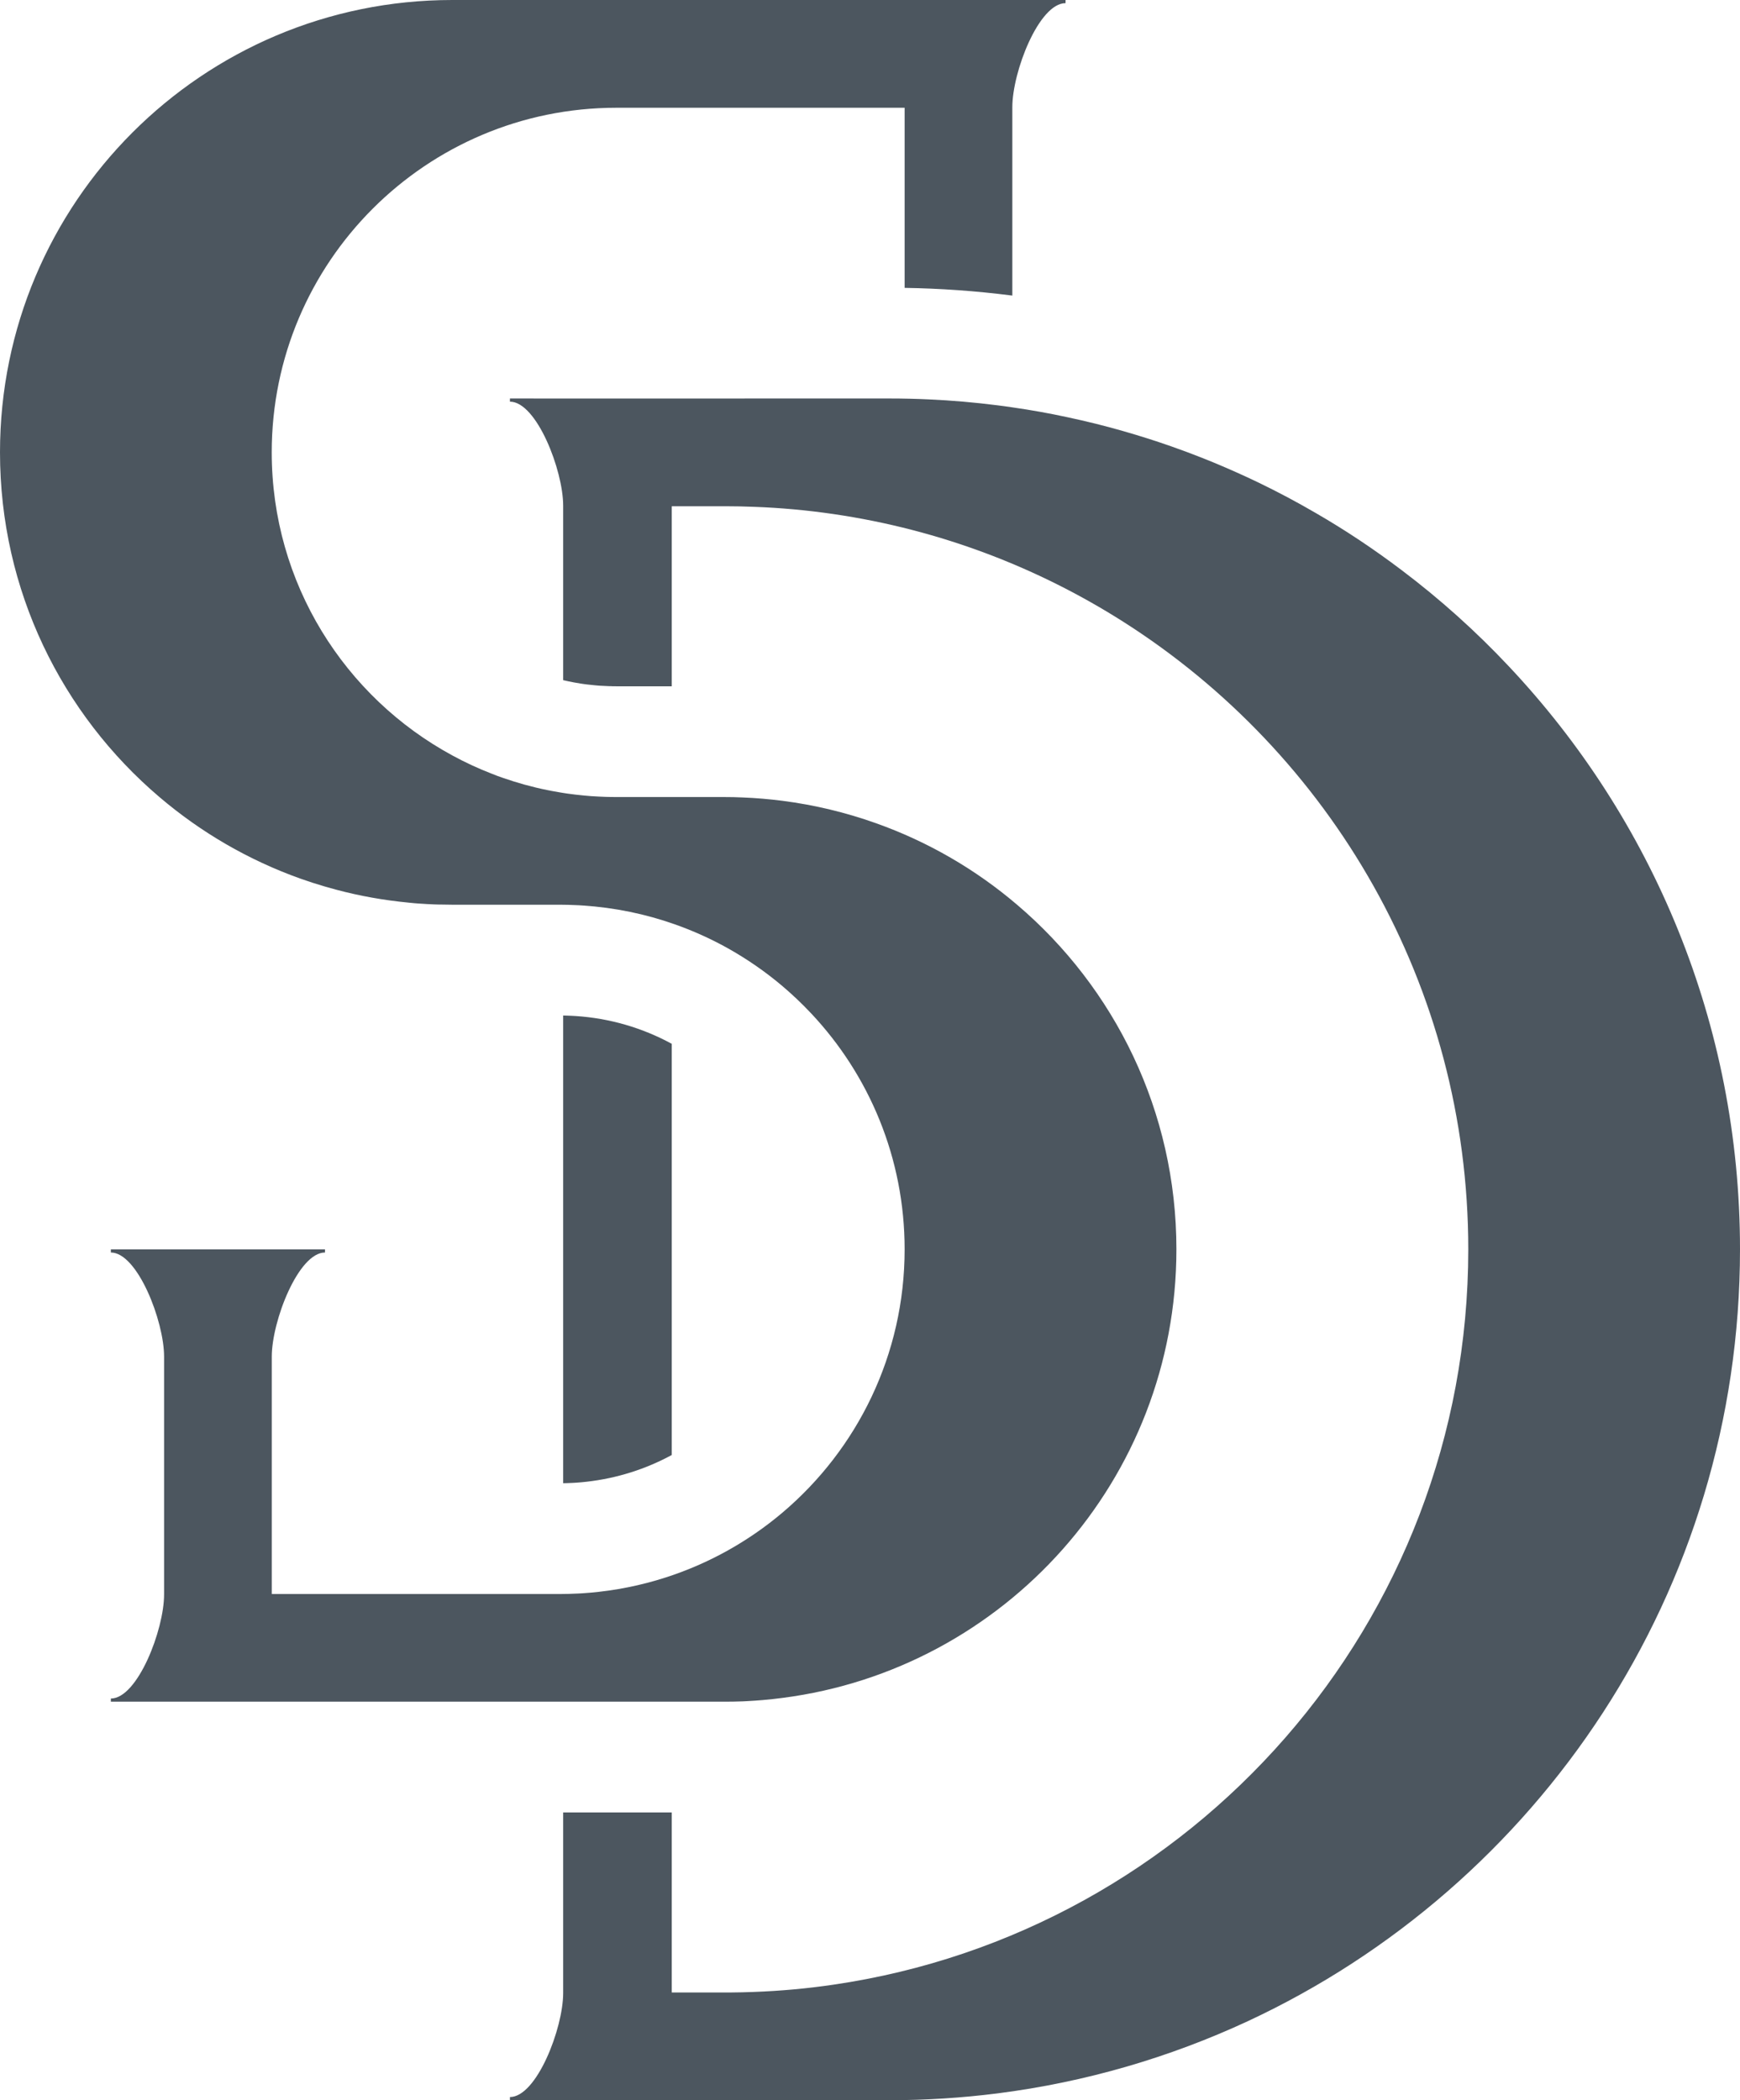
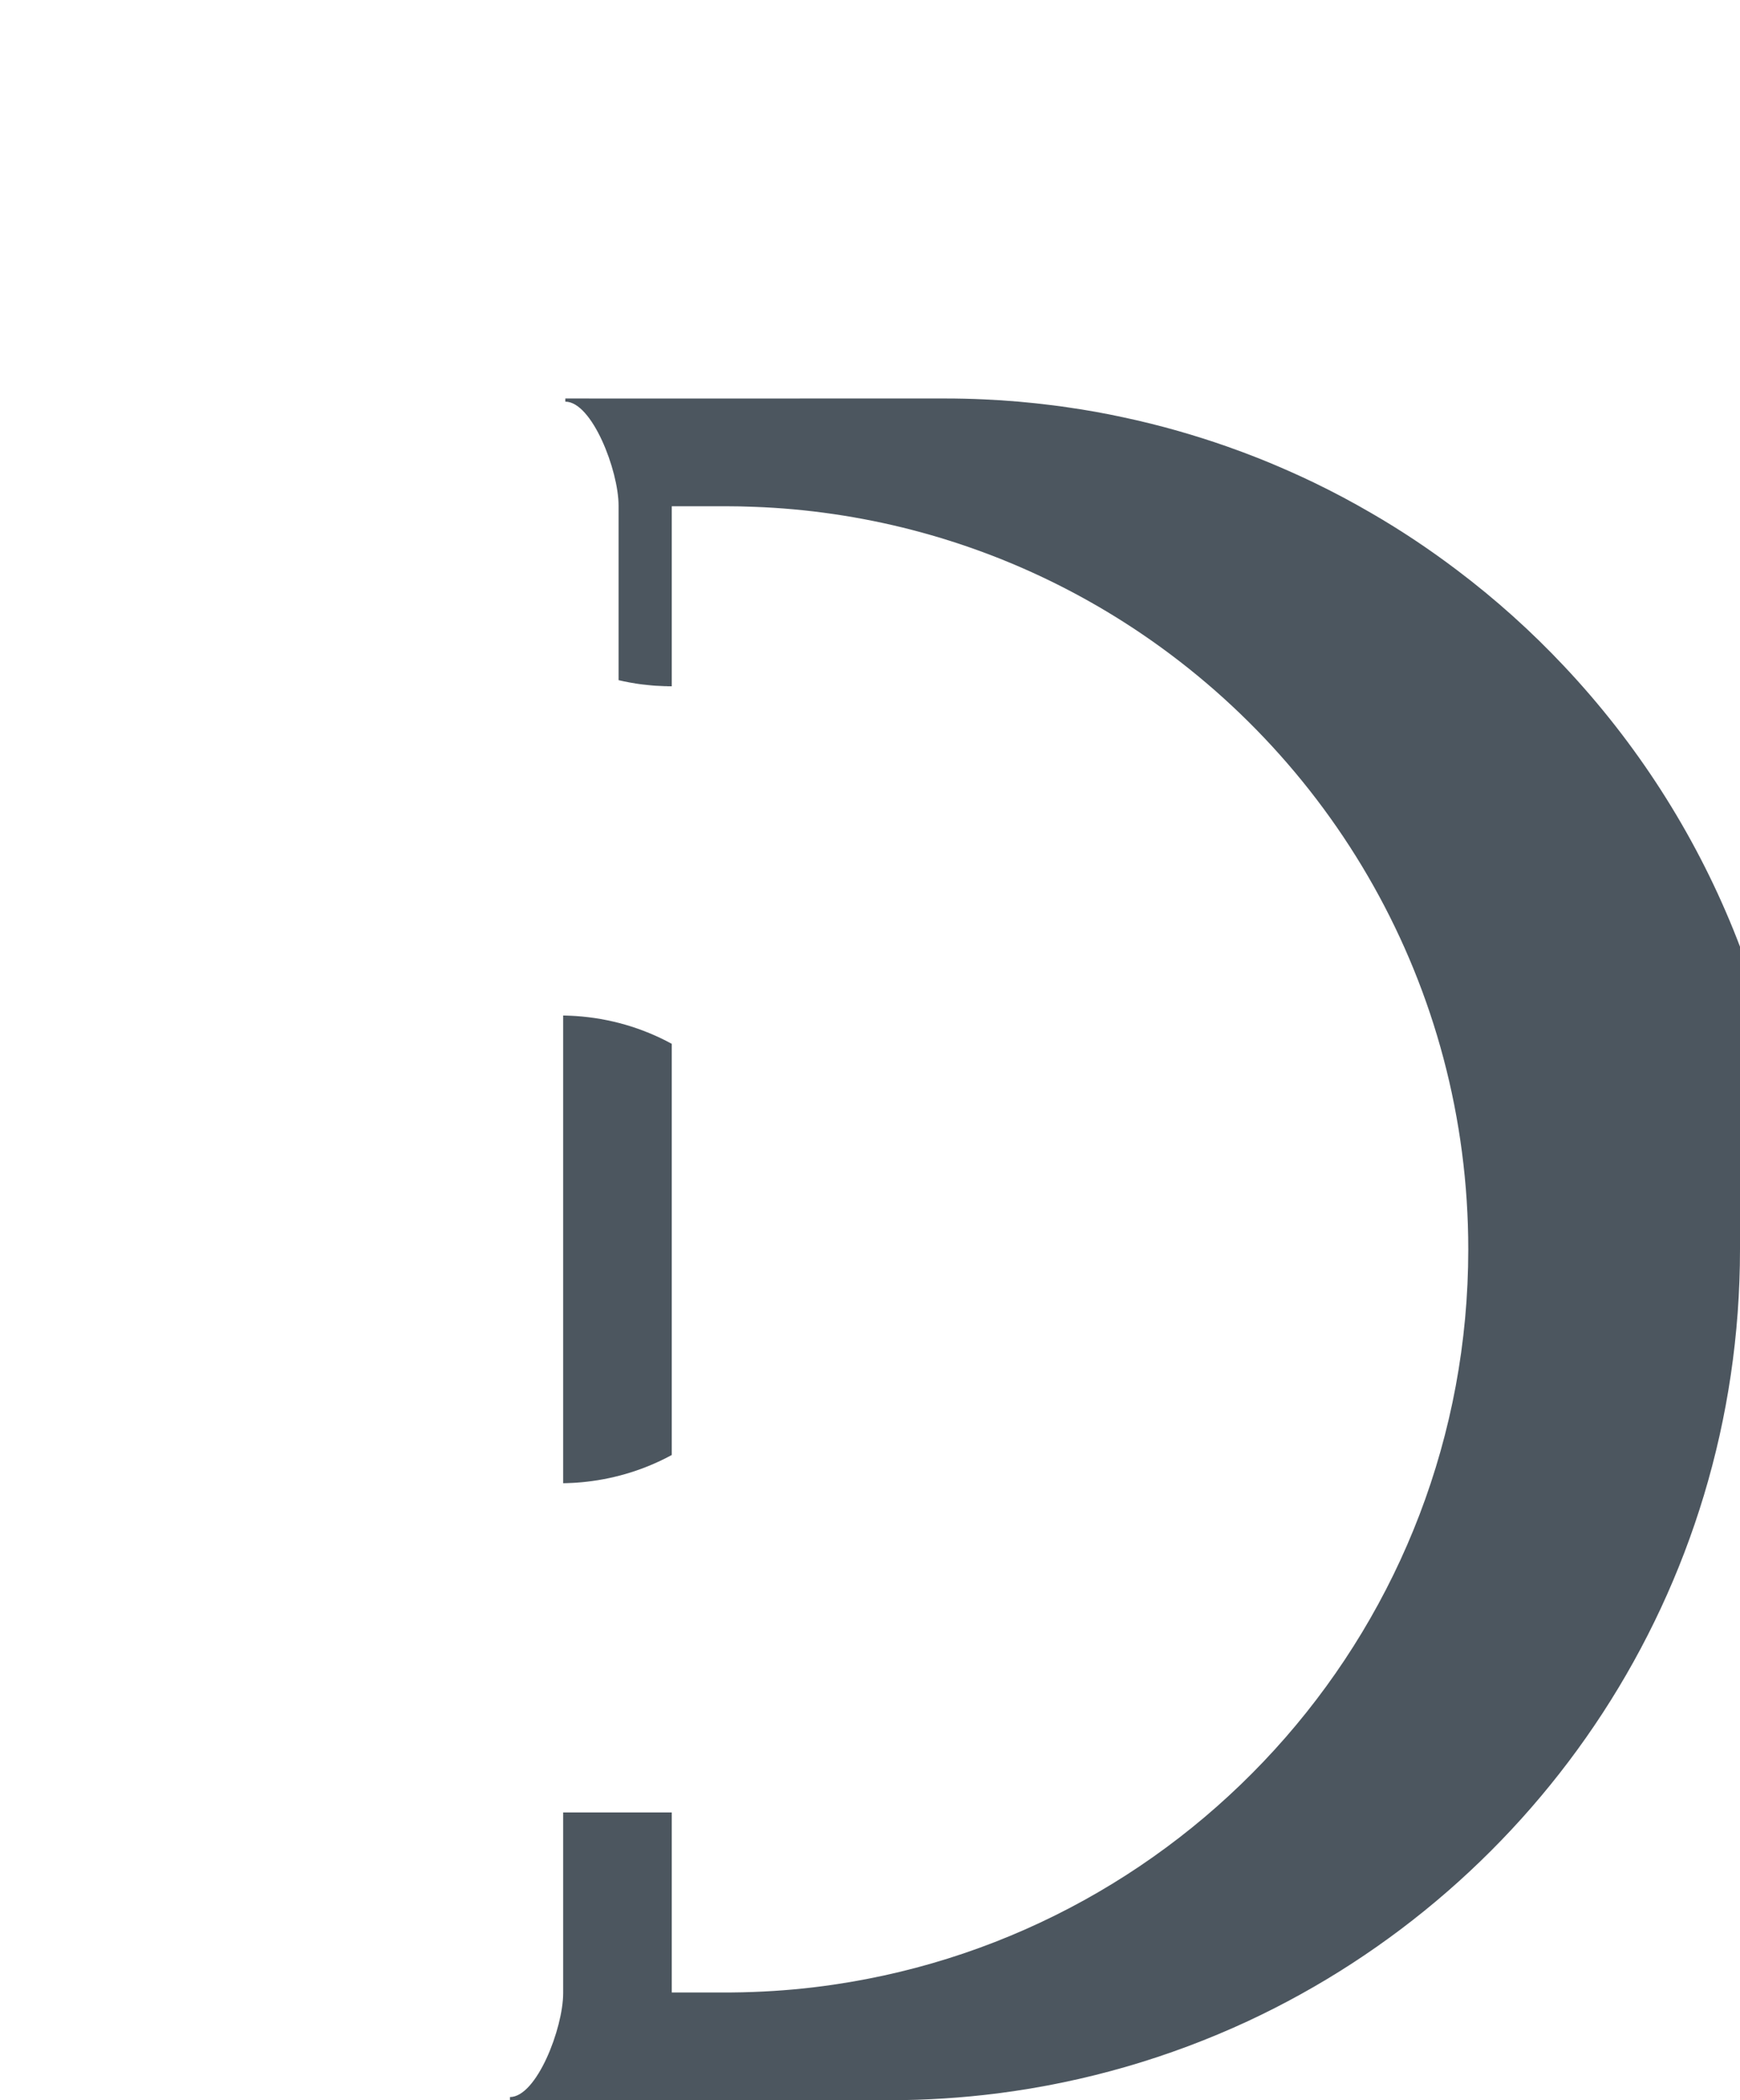
<svg xmlns="http://www.w3.org/2000/svg" id="_Слой_2" data-name="Слой_2" viewBox="0 0 695.98 840">
  <defs>
    <style>
      .cls-1 {
        fill: #4c565f;
      }
    </style>
  </defs>
  <g id="_Слой_1-2" data-name="Слой_1">
    <g>
      <path class="cls-1" d="M268.7,417.48v164.45c-10.32,5.61-21.84,9.33-34.16,10.71h-.1l-.11.02c-1.05.13-2.28.23-3.74.34-.57.03-1.15.05-1.74.1h-.08c-.67.03-1.48.07-2.46.1h-.26c-.25,0-.51.02-.79.02v-187.06c.25,0,.49.02.72.02l.95.03c.61.02,1.21.03,1.82.07.28.02.54.03.8.05h.08l.57.03c13.63.89,26.73,4.71,38.49,11.12Z" />
-       <path class="cls-1" d="M695.98,499.69c0,136.72-80.63,254.61-196.94,308.73-31.12,14.44-64.75,24.35-100.09,28.85-14.11,1.78-28.5,2.72-43.1,2.72h-130.59c-7.1,0-14.19,0-21.29.01v-1.27c10.65,0,21.29-27.43,21.29-41.63v-72.2h43.44v72.01h23.36c3.17-.02,6.32-.1,9.45-.22,10.75-.39,21.36-1.36,31.82-2.9,143.63-20.95,253.96-144.64,253.96-294.1,0-105.59-55.07-198.33-138.07-251.06-16.95-10.76-35.08-19.87-54.14-27.07-19.67-7.43-40.34-12.84-61.75-15.96-10.44-1.53-21.05-2.5-31.82-2.89-3.74-.15-7.51-.23-11.28-.23h-21.53v72.01h-22.16c-.59,0-1.18-.02-1.77-.02l-.15-.02h-.72c-1.66-.06-2.89-.13-3.94-.19l-1.02-.08c-.33-.02-.65-.05-.98-.09-.86-.08-1.74-.18-2.66-.28l-.3-.03c-.54-.06-.96-.11-1.26-.16l-.28-.04-.29-.04-.12-.02c-.18-.02-.36-.05-.54-.08-.18-.02-.34-.05-.52-.08l-.4-.09-.93-.14c-.55-.09-.97-.15-1.3-.22h-.05s-.06-.03-.06-.03l-1.71-.33c-.76-.15-1.51-.31-2.28-.51v-69.76c0-14.2-10.64-41.63-21.29-41.63v-1.27c7.1,0,14.19.01,21.29.01h0s130.59-.01,130.59-.01c5.22,0,10.4.12,15.55.36,9.29.41,18.48,1.22,27.55,2.37,2,.24,3.99.52,5.97.82,7.47,1.06,14.85,2.39,22.15,3.97,7.48,1.59,14.86,3.42,22.15,5.51,6.59,1.89,13.12,3.95,19.55,6.22,4.09,1.44,8.14,2.95,12.16,4.54,6.14,2.43,12.16,5.04,18.11,7.79,1.5.69,2.99,1.41,4.48,2.12,7.8,3.76,15.42,7.83,22.87,12.17,11.86,6.86,23.23,14.46,34.11,22.68,15.46,11.65,29.88,24.59,43.08,38.65,57.31,60.88,92.4,142.9,92.4,233.11Z" />
-       <path class="cls-1" d="M470.55,499.69c0,92.03-68.68,167.95-157.55,179.4-2.63.35-5.25.63-7.91.86-2.12.18-4.28.33-6.41.44-.54.03-1.07.05-1.61.08-2.48.1-4.96.13-7.43.13H44.34v-1.26c10.65,0,21.29-27.43,21.29-41.63v-95.13c0-14.2-10.64-41.63-21.29-41.63v-1.26h85.65v1.26c-10.64,0-21.28,27.43-21.28,41.63v94.96h115.29c1.13,0,2.28-.02,3.37-.05,1.37-.03,2.73-.08,4.07-.16.55-.04,1.07-.07,1.61-.09,2.15-.14,4.3-.33,6.42-.57,10.53-1.18,20.7-3.54,30.38-6.96,7.3-2.57,14.32-5.74,21-9.45,7.89-4.38,15.31-9.51,22.15-15.3,29.87-25.3,48.84-63.07,48.84-105.27,0-36.55-14.22-69.77-37.44-94.43-3.59-3.82-7.4-7.43-11.4-10.83-6.84-5.79-14.26-10.92-22.15-15.32-6.66-3.69-13.67-6.86-20.97-9.43-11.63-4.11-23.98-6.68-36.83-7.52-.54-.05-1.06-.06-1.61-.1-1.34-.08-2.7-.11-4.07-.16-1.09-.03-2.24-.05-3.37-.05h-43.09c-1.56,0-3.1-.02-4.64-.07-.25,0-.49,0-.74,0-1.26-.02-2.51-.08-3.75-.15-.2,0-.4-.02-.6-.02-1.21-.06-2.42-.14-3.65-.23h-.07c-.59-.04-1.16-.11-1.76-.14-.68-.05-1.39-.13-2.06-.2-1.35-.13-2.68-.26-4.01-.43-9.71-1.13-19.19-3.02-28.36-5.66-.54-.15-1.08-.29-1.61-.46-3.17-.93-6.28-1.93-9.37-3.03-20.87-7.42-39.98-18.57-56.52-32.67C24.76,285.63,0,236.16,0,180.92,0,81.01,81,0,180.91,0h245.3v1.26c-10.64,0-21.29,27.43-21.29,41.63v75.33c-.13-.02-.26-.03-.39-.05-14.13-1.8-28.47-2.82-42.69-3.03V43.1h-115.3c-76.11,0-137.85,61.72-137.85,137.82,0,52.39,29.24,97.93,72.27,121.24,5.12,2.79,10.44,5.25,15.93,7.37,1.33.54,2.68,1.05,4.05,1.51,5.8,2.03,11.77,3.71,17.89,4.94l1.82.36c1.07.21,2.12.39,3.16.56.5.1.97.16,1.45.24.59.1,1.18.18,1.77.27,1.07.16,2.13.29,3.2.41,1.13.13,2.25.24,3.4.36,1,.1,2.01.18,3.03.26h.17c1.85.13,3.7.21,5.56.28.49.02.96.03,1.44.03.9.02,1.81.03,2.71.03h43.1c2.47,0,4.95.04,7.43.17,5.38.21,10.68.67,15.93,1.34,12.88,1.66,25.35,4.68,37.24,8.91,20.89,7.4,40.03,18.54,56.57,32.65,39.01,33.17,63.74,82.62,63.74,137.84Z" />
+       <path class="cls-1" d="M695.98,499.69c0,136.72-80.63,254.61-196.94,308.73-31.12,14.44-64.75,24.35-100.09,28.85-14.11,1.78-28.5,2.72-43.1,2.72h-130.59c-7.1,0-14.19,0-21.29.01v-1.27c10.65,0,21.29-27.43,21.29-41.63v-72.2h43.44v72.01h23.36c3.17-.02,6.32-.1,9.45-.22,10.75-.39,21.36-1.36,31.82-2.9,143.63-20.95,253.96-144.64,253.96-294.1,0-105.59-55.07-198.33-138.07-251.06-16.95-10.76-35.08-19.87-54.14-27.07-19.67-7.43-40.34-12.84-61.75-15.96-10.44-1.53-21.05-2.5-31.82-2.89-3.74-.15-7.51-.23-11.28-.23h-21.53v72.01c-.59,0-1.18-.02-1.77-.02l-.15-.02h-.72c-1.66-.06-2.89-.13-3.94-.19l-1.02-.08c-.33-.02-.65-.05-.98-.09-.86-.08-1.74-.18-2.66-.28l-.3-.03c-.54-.06-.96-.11-1.26-.16l-.28-.04-.29-.04-.12-.02c-.18-.02-.36-.05-.54-.08-.18-.02-.34-.05-.52-.08l-.4-.09-.93-.14c-.55-.09-.97-.15-1.3-.22h-.05s-.06-.03-.06-.03l-1.71-.33c-.76-.15-1.51-.31-2.28-.51v-69.76c0-14.2-10.64-41.63-21.29-41.63v-1.27c7.1,0,14.19.01,21.29.01h0s130.59-.01,130.59-.01c5.22,0,10.4.12,15.55.36,9.29.41,18.48,1.22,27.55,2.37,2,.24,3.99.52,5.97.82,7.47,1.06,14.85,2.39,22.15,3.97,7.48,1.59,14.86,3.42,22.15,5.51,6.59,1.89,13.12,3.95,19.55,6.22,4.09,1.44,8.14,2.95,12.16,4.54,6.14,2.43,12.16,5.04,18.11,7.79,1.5.69,2.99,1.41,4.48,2.12,7.8,3.76,15.42,7.83,22.87,12.17,11.86,6.86,23.23,14.46,34.11,22.68,15.46,11.65,29.88,24.59,43.08,38.65,57.31,60.88,92.4,142.9,92.4,233.11Z" />
    </g>
  </g>
</svg>